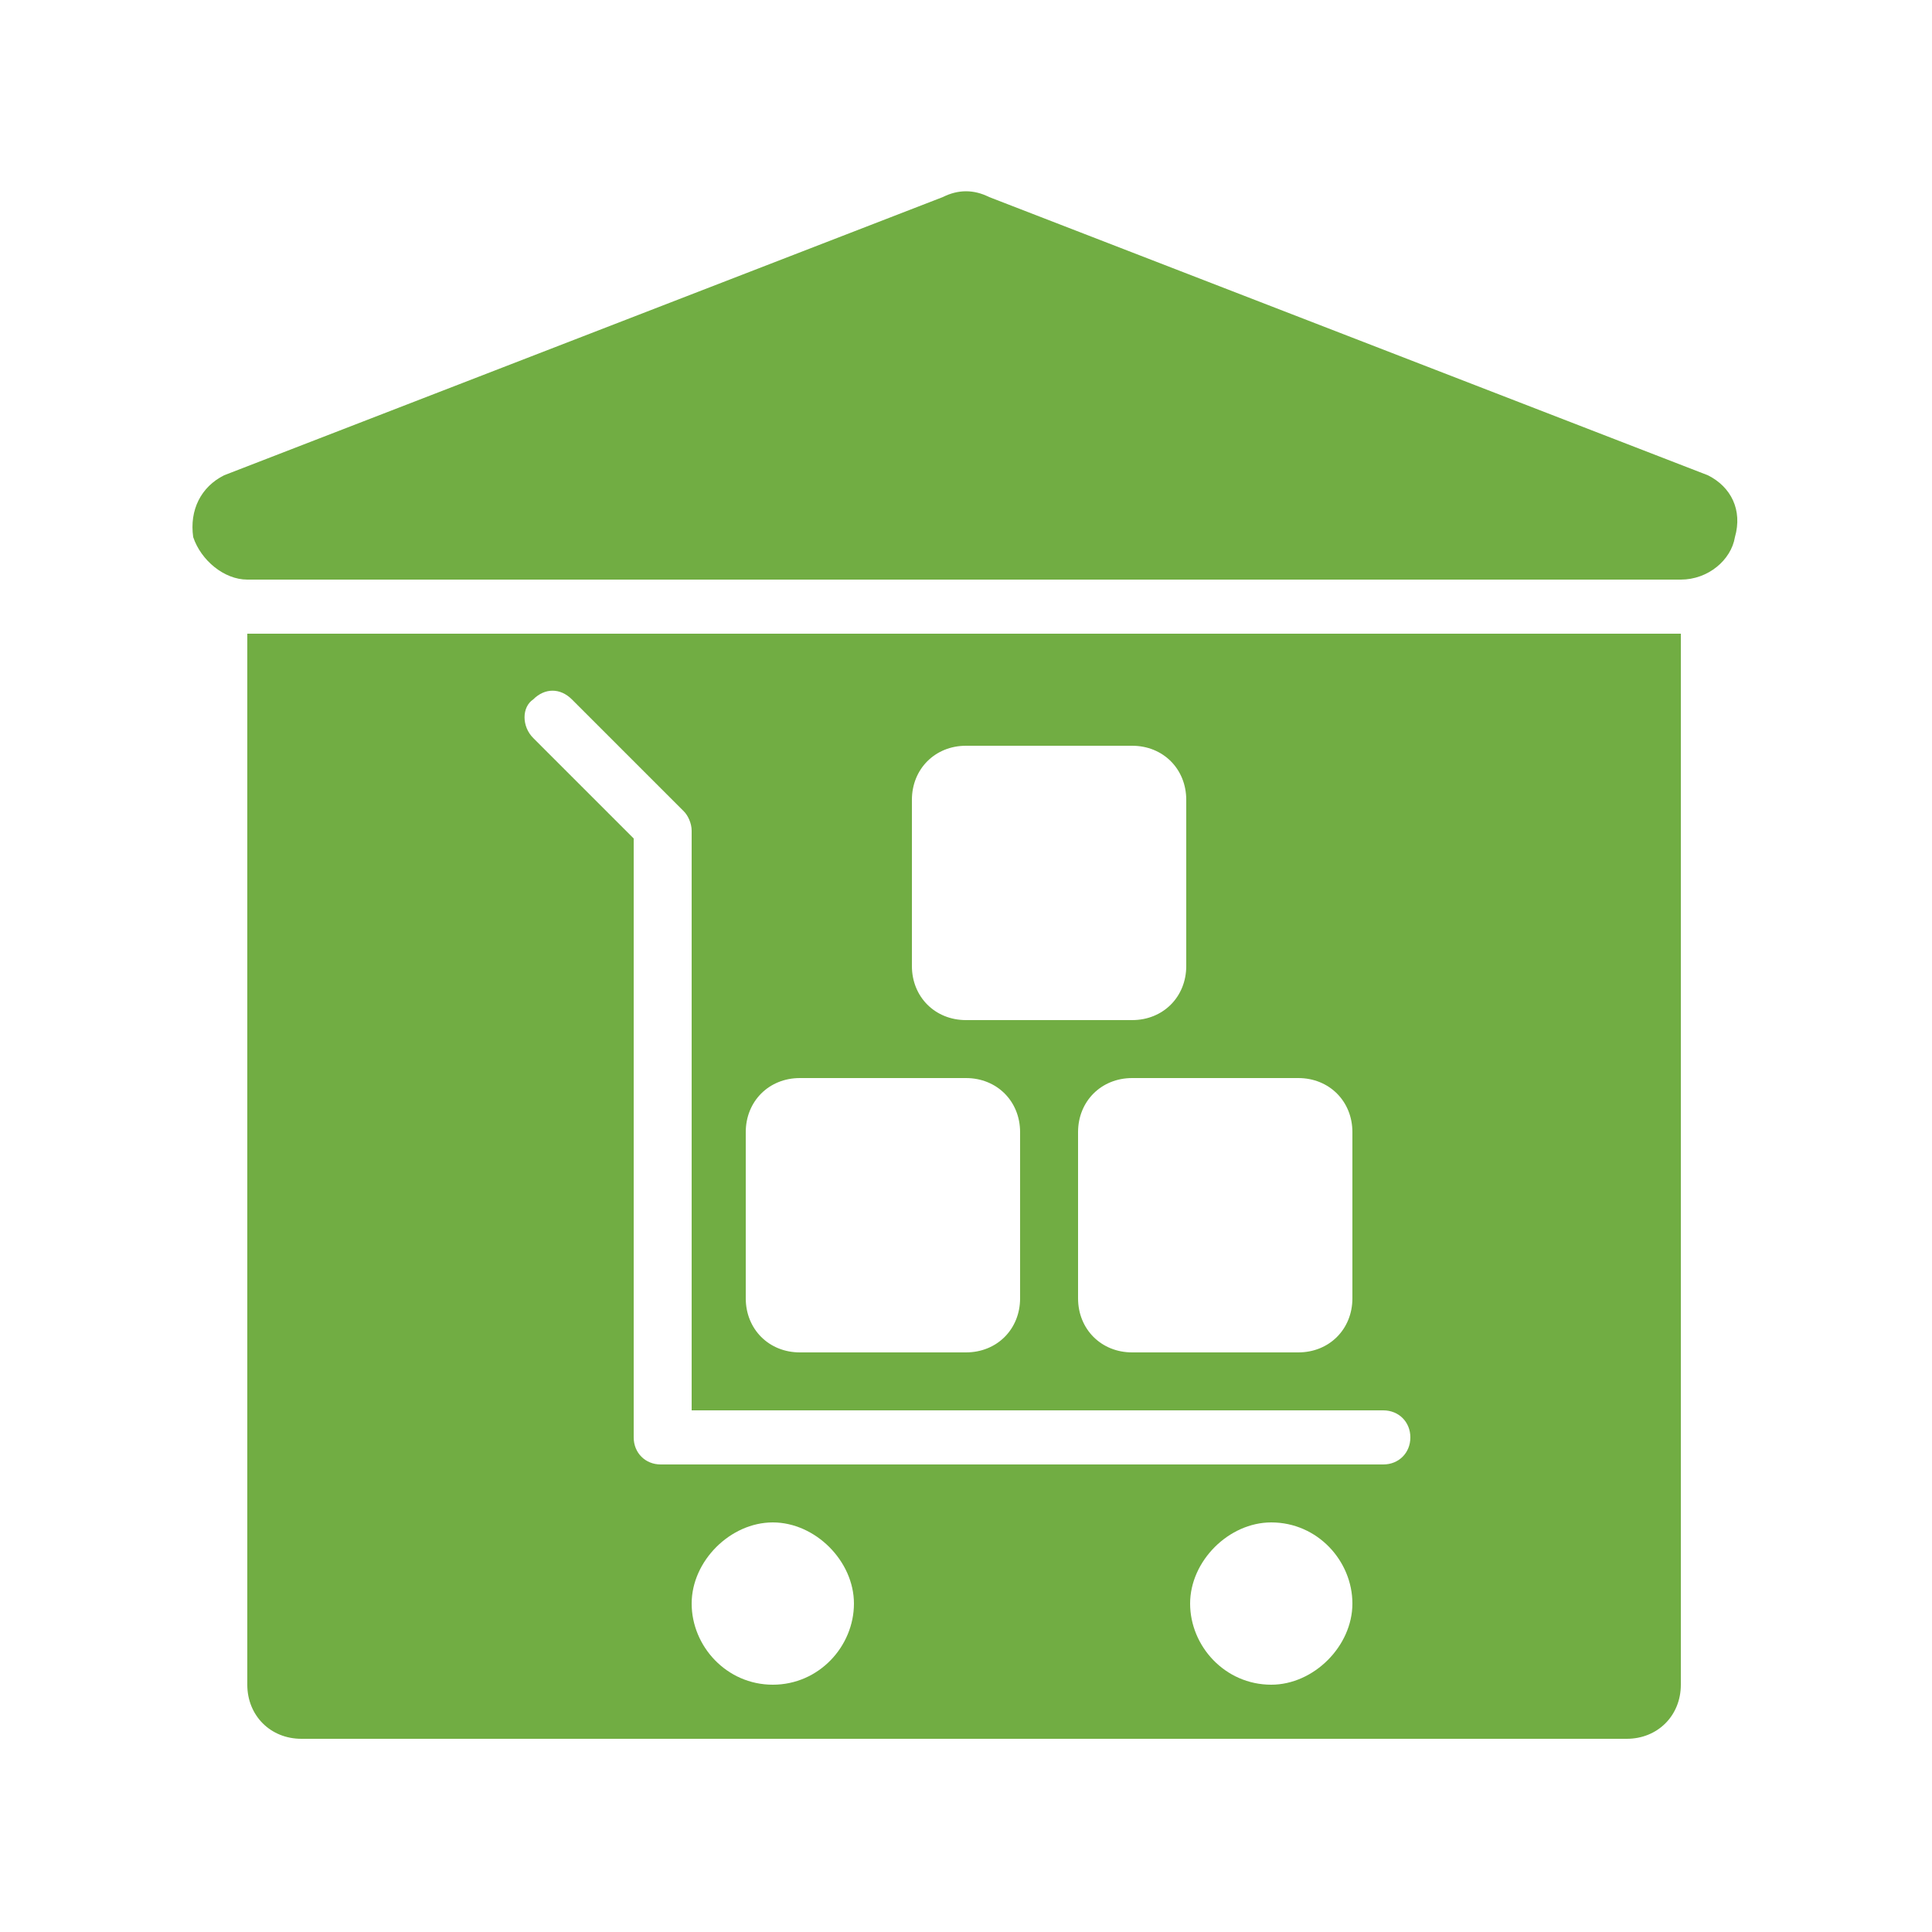
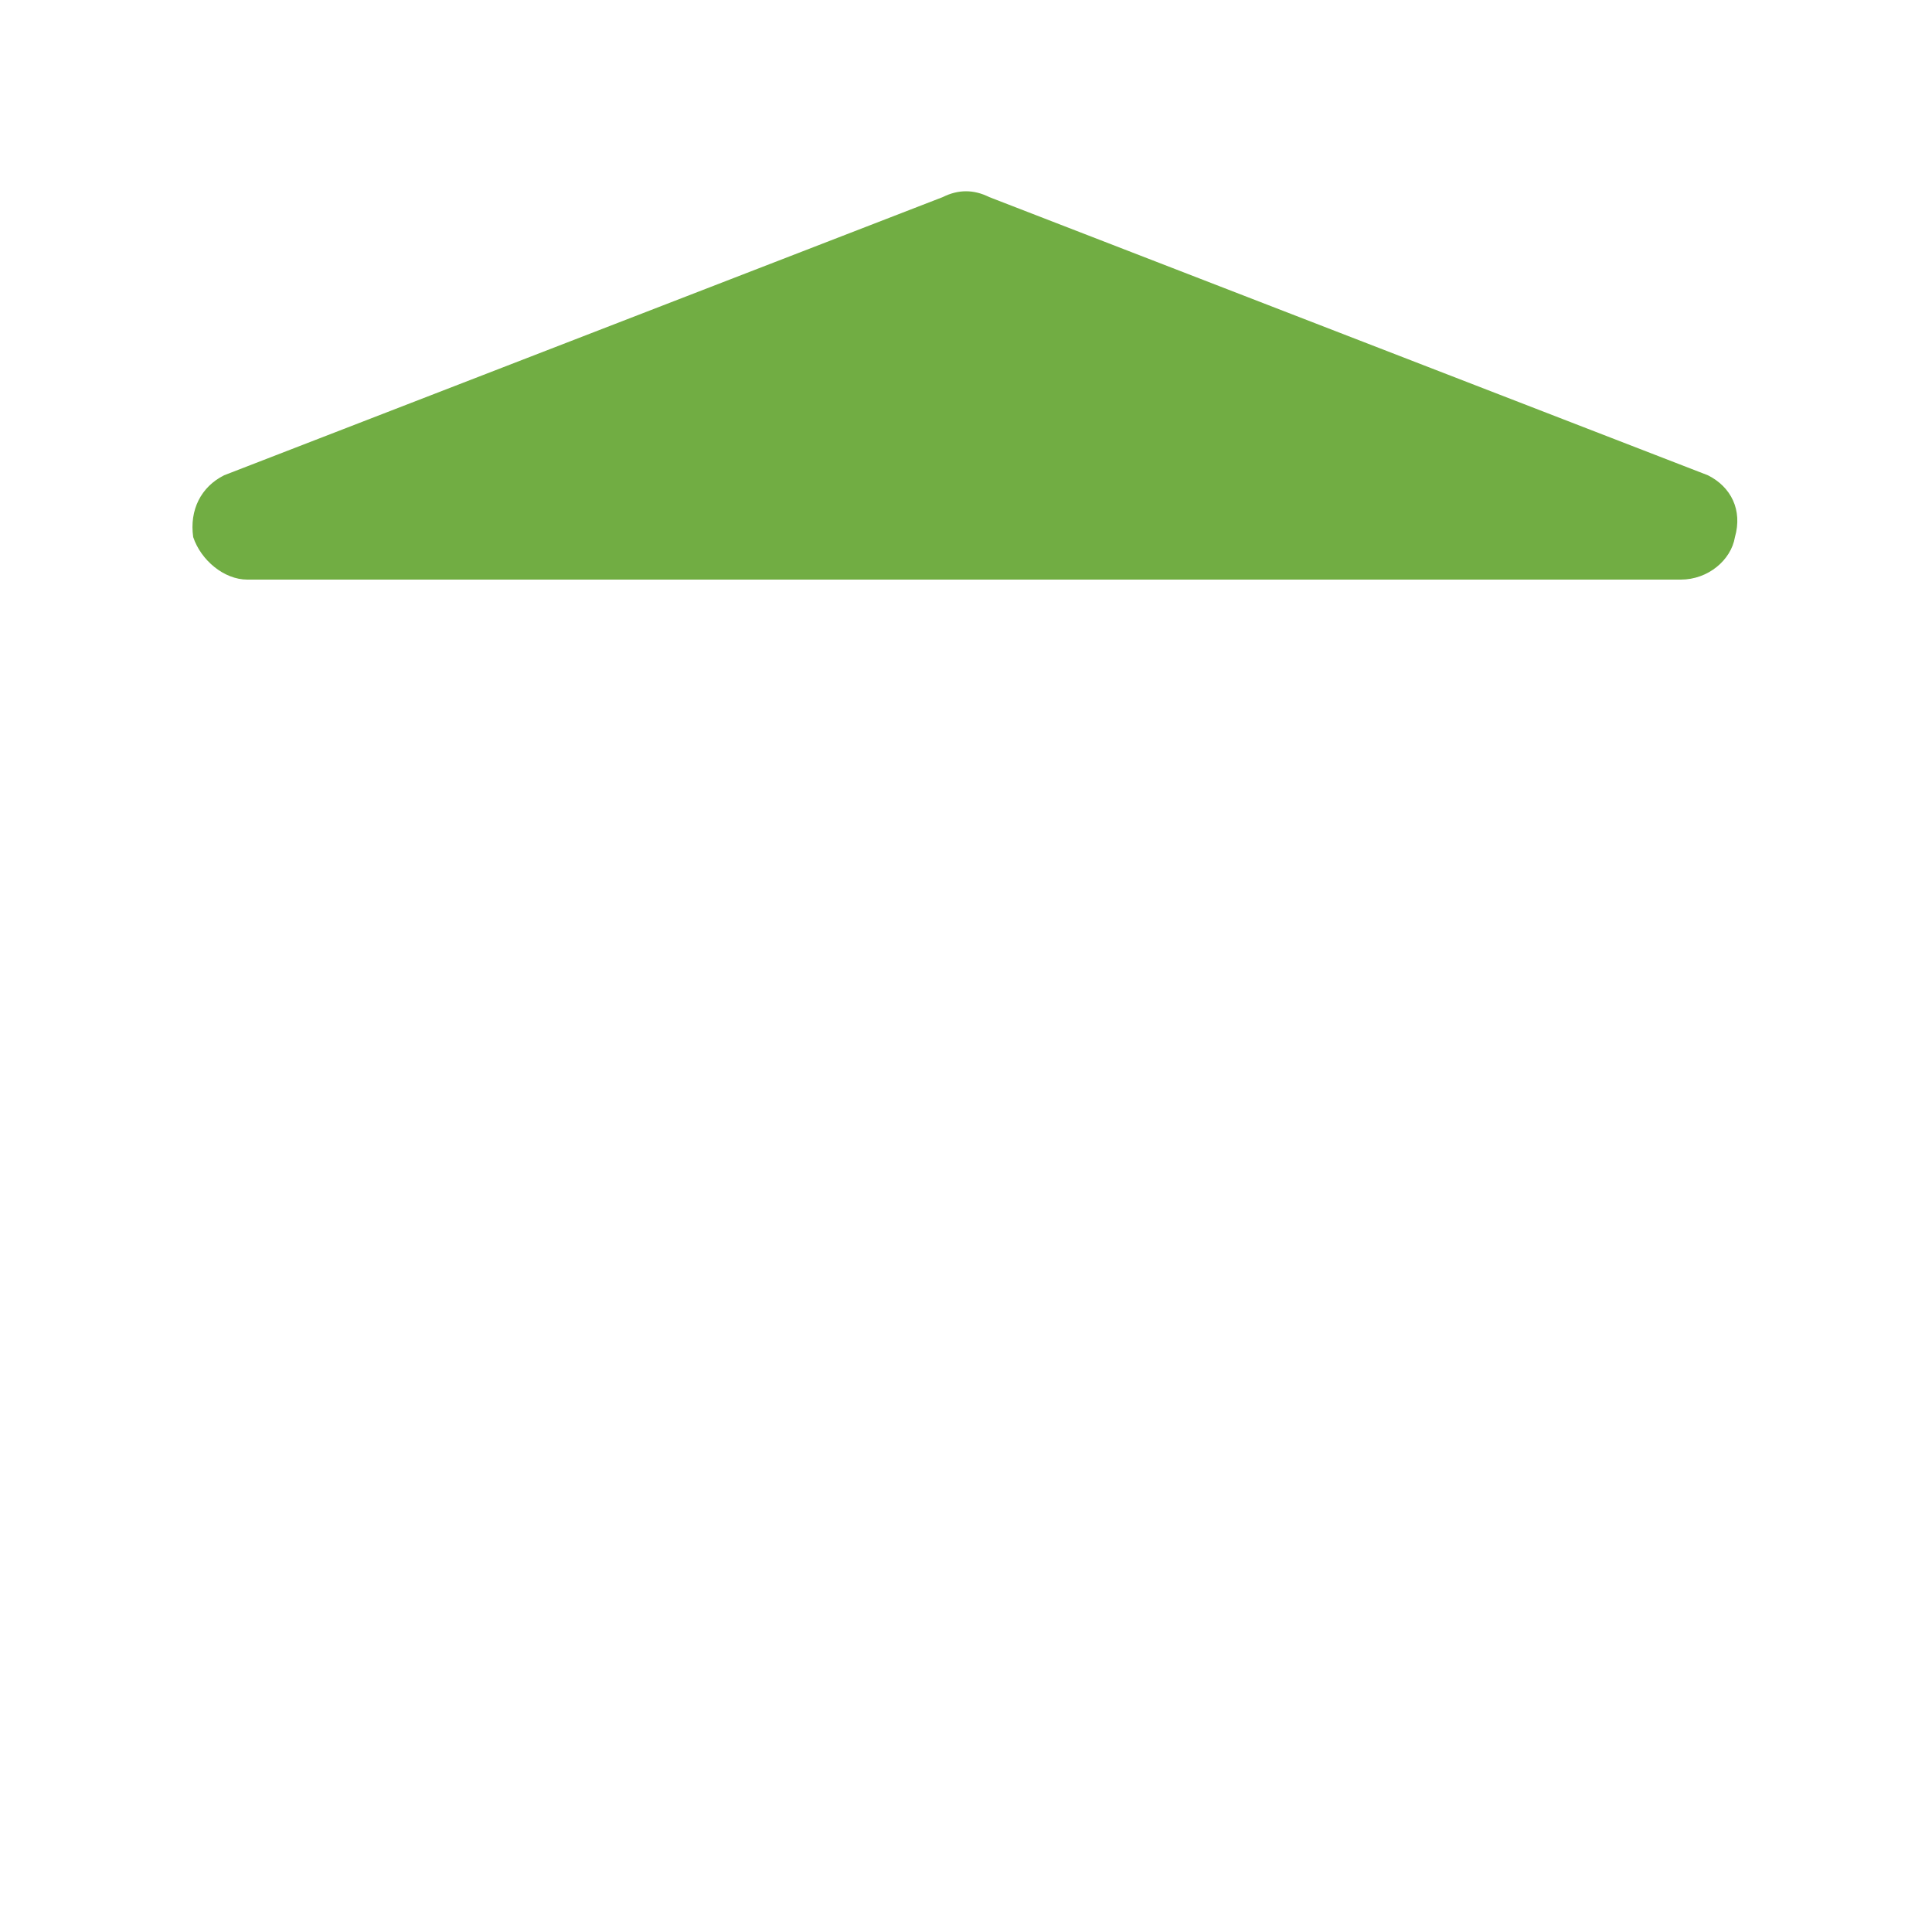
<svg xmlns="http://www.w3.org/2000/svg" version="1.1" id="Layer_1" x="0px" y="0px" viewBox="0 0 50 50" style="enable-background:new 0 0 50 50;" xml:space="preserve">
  <style type="text/css">
	.st0{fill:#71AD43;}
</style>
  <g id="_x31_9">
    <path class="st0" d="M44.2,12.3L25.6,5.1c-0.4-0.2-0.8-0.2-1.2,0L5.8,12.3c-0.6,0.3-0.9,0.9-0.8,1.6C5.2,14.5,5.8,15,6.4,15h37.1   c0.7,0,1.3-0.5,1.4-1.1C45.1,13.2,44.8,12.6,44.2,12.3z" />
-     <path class="st0" d="M6.4,43.6c0,0.8,0.6,1.4,1.4,1.4h34.3c0.8,0,1.4-0.6,1.4-1.4V16.4H6.4V43.6z M20,43.6c-1.2,0-2.1-1-2.1-2.1   s1-2.1,2.1-2.1s2.1,1,2.1,2.1S21.2,43.6,20,43.6z M32.9,43.6c-1.2,0-2.1-1-2.1-2.1s1-2.1,2.1-2.1c1.2,0,2.1,1,2.1,2.1   S34,43.6,32.9,43.6z M35,29.3v4.3c0,0.8-0.6,1.4-1.4,1.4h-4.3c-0.8,0-1.4-0.6-1.4-1.4v-4.3c0-0.8,0.6-1.4,1.4-1.4h4.3   C34.4,27.9,35,28.5,35,29.3z M23.6,20.7c0-0.8,0.6-1.4,1.4-1.4h4.3c0.8,0,1.4,0.6,1.4,1.4V25c0,0.8-0.6,1.4-1.4,1.4H25   c-0.8,0-1.4-0.6-1.4-1.4V20.7z M19.3,29.3c0-0.8,0.6-1.4,1.4-1.4H25c0.8,0,1.4,0.6,1.4,1.4v4.3c0,0.8-0.6,1.4-1.4,1.4h-4.3   c-0.8,0-1.4-0.6-1.4-1.4V29.3z M13.8,18.1c0.3-0.3,0.7-0.3,1,0l2.9,2.9c0.1,0.1,0.2,0.3,0.2,0.5v15h17.9c0.4,0,0.7,0.3,0.7,0.7   s-0.3,0.7-0.7,0.7H17.1c-0.4,0-0.7-0.3-0.7-0.7V21.7l-2.6-2.6C13.5,18.8,13.5,18.3,13.8,18.1z" />
  </g>
</svg>